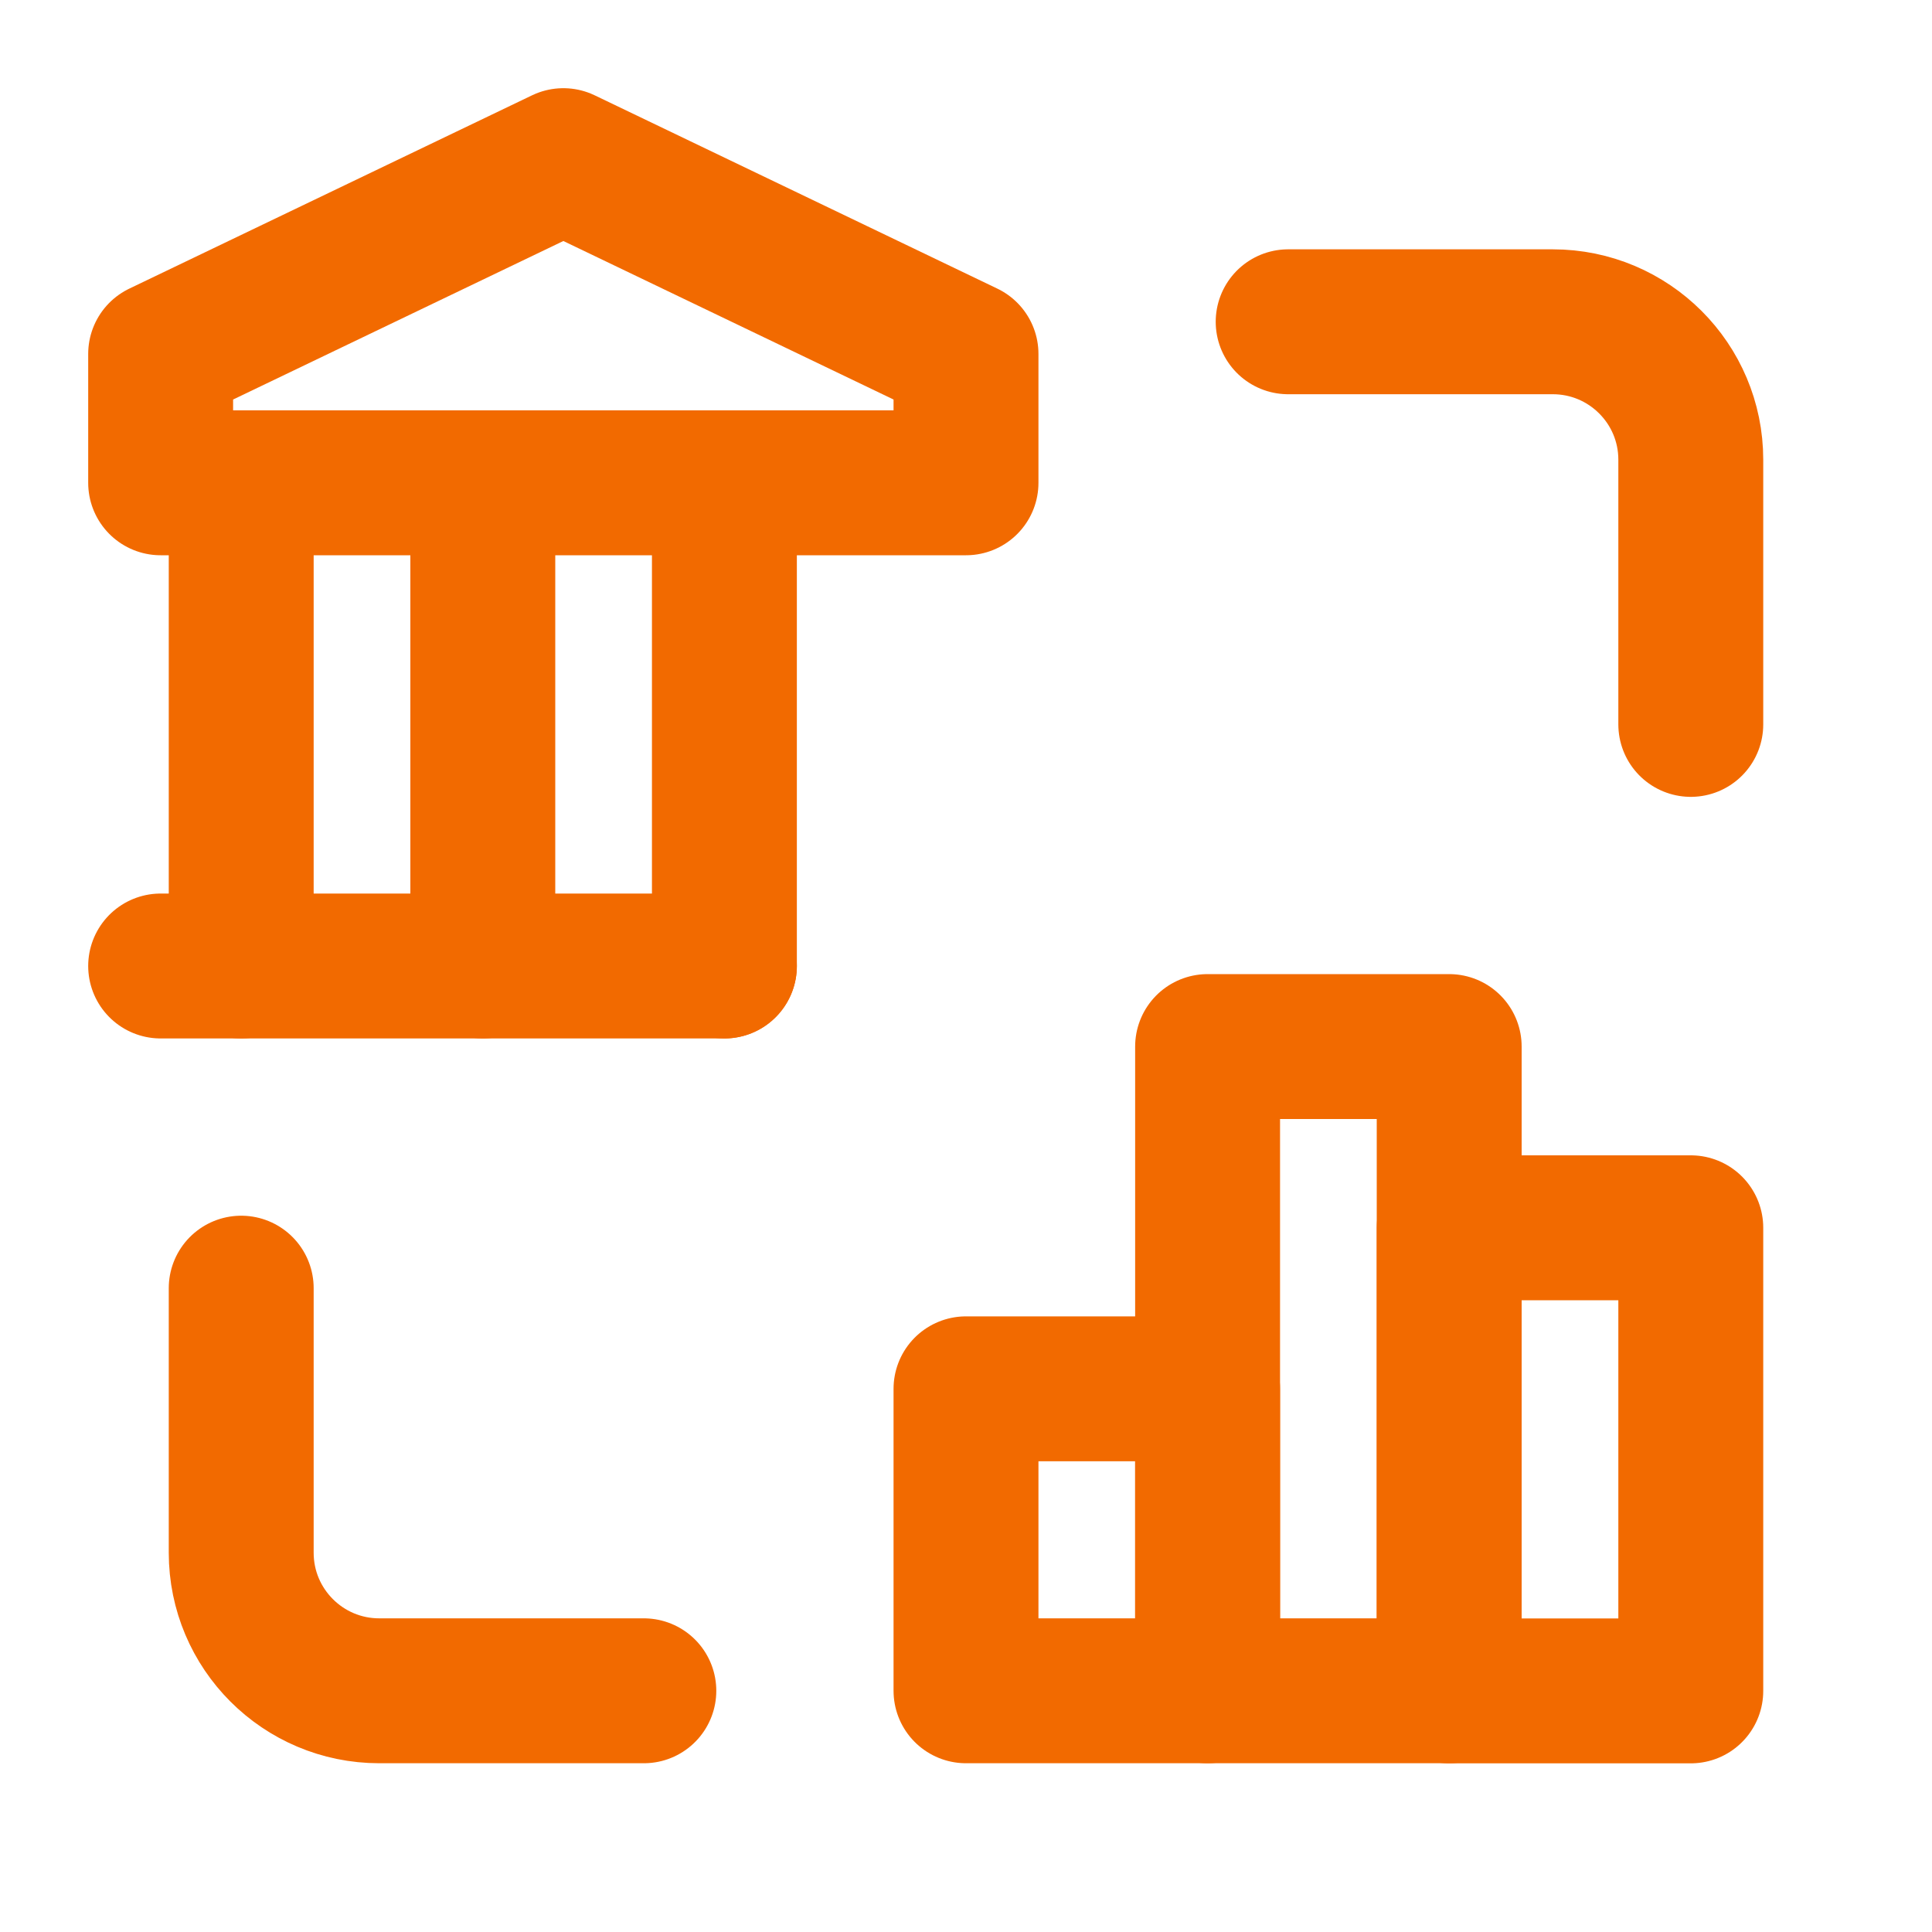
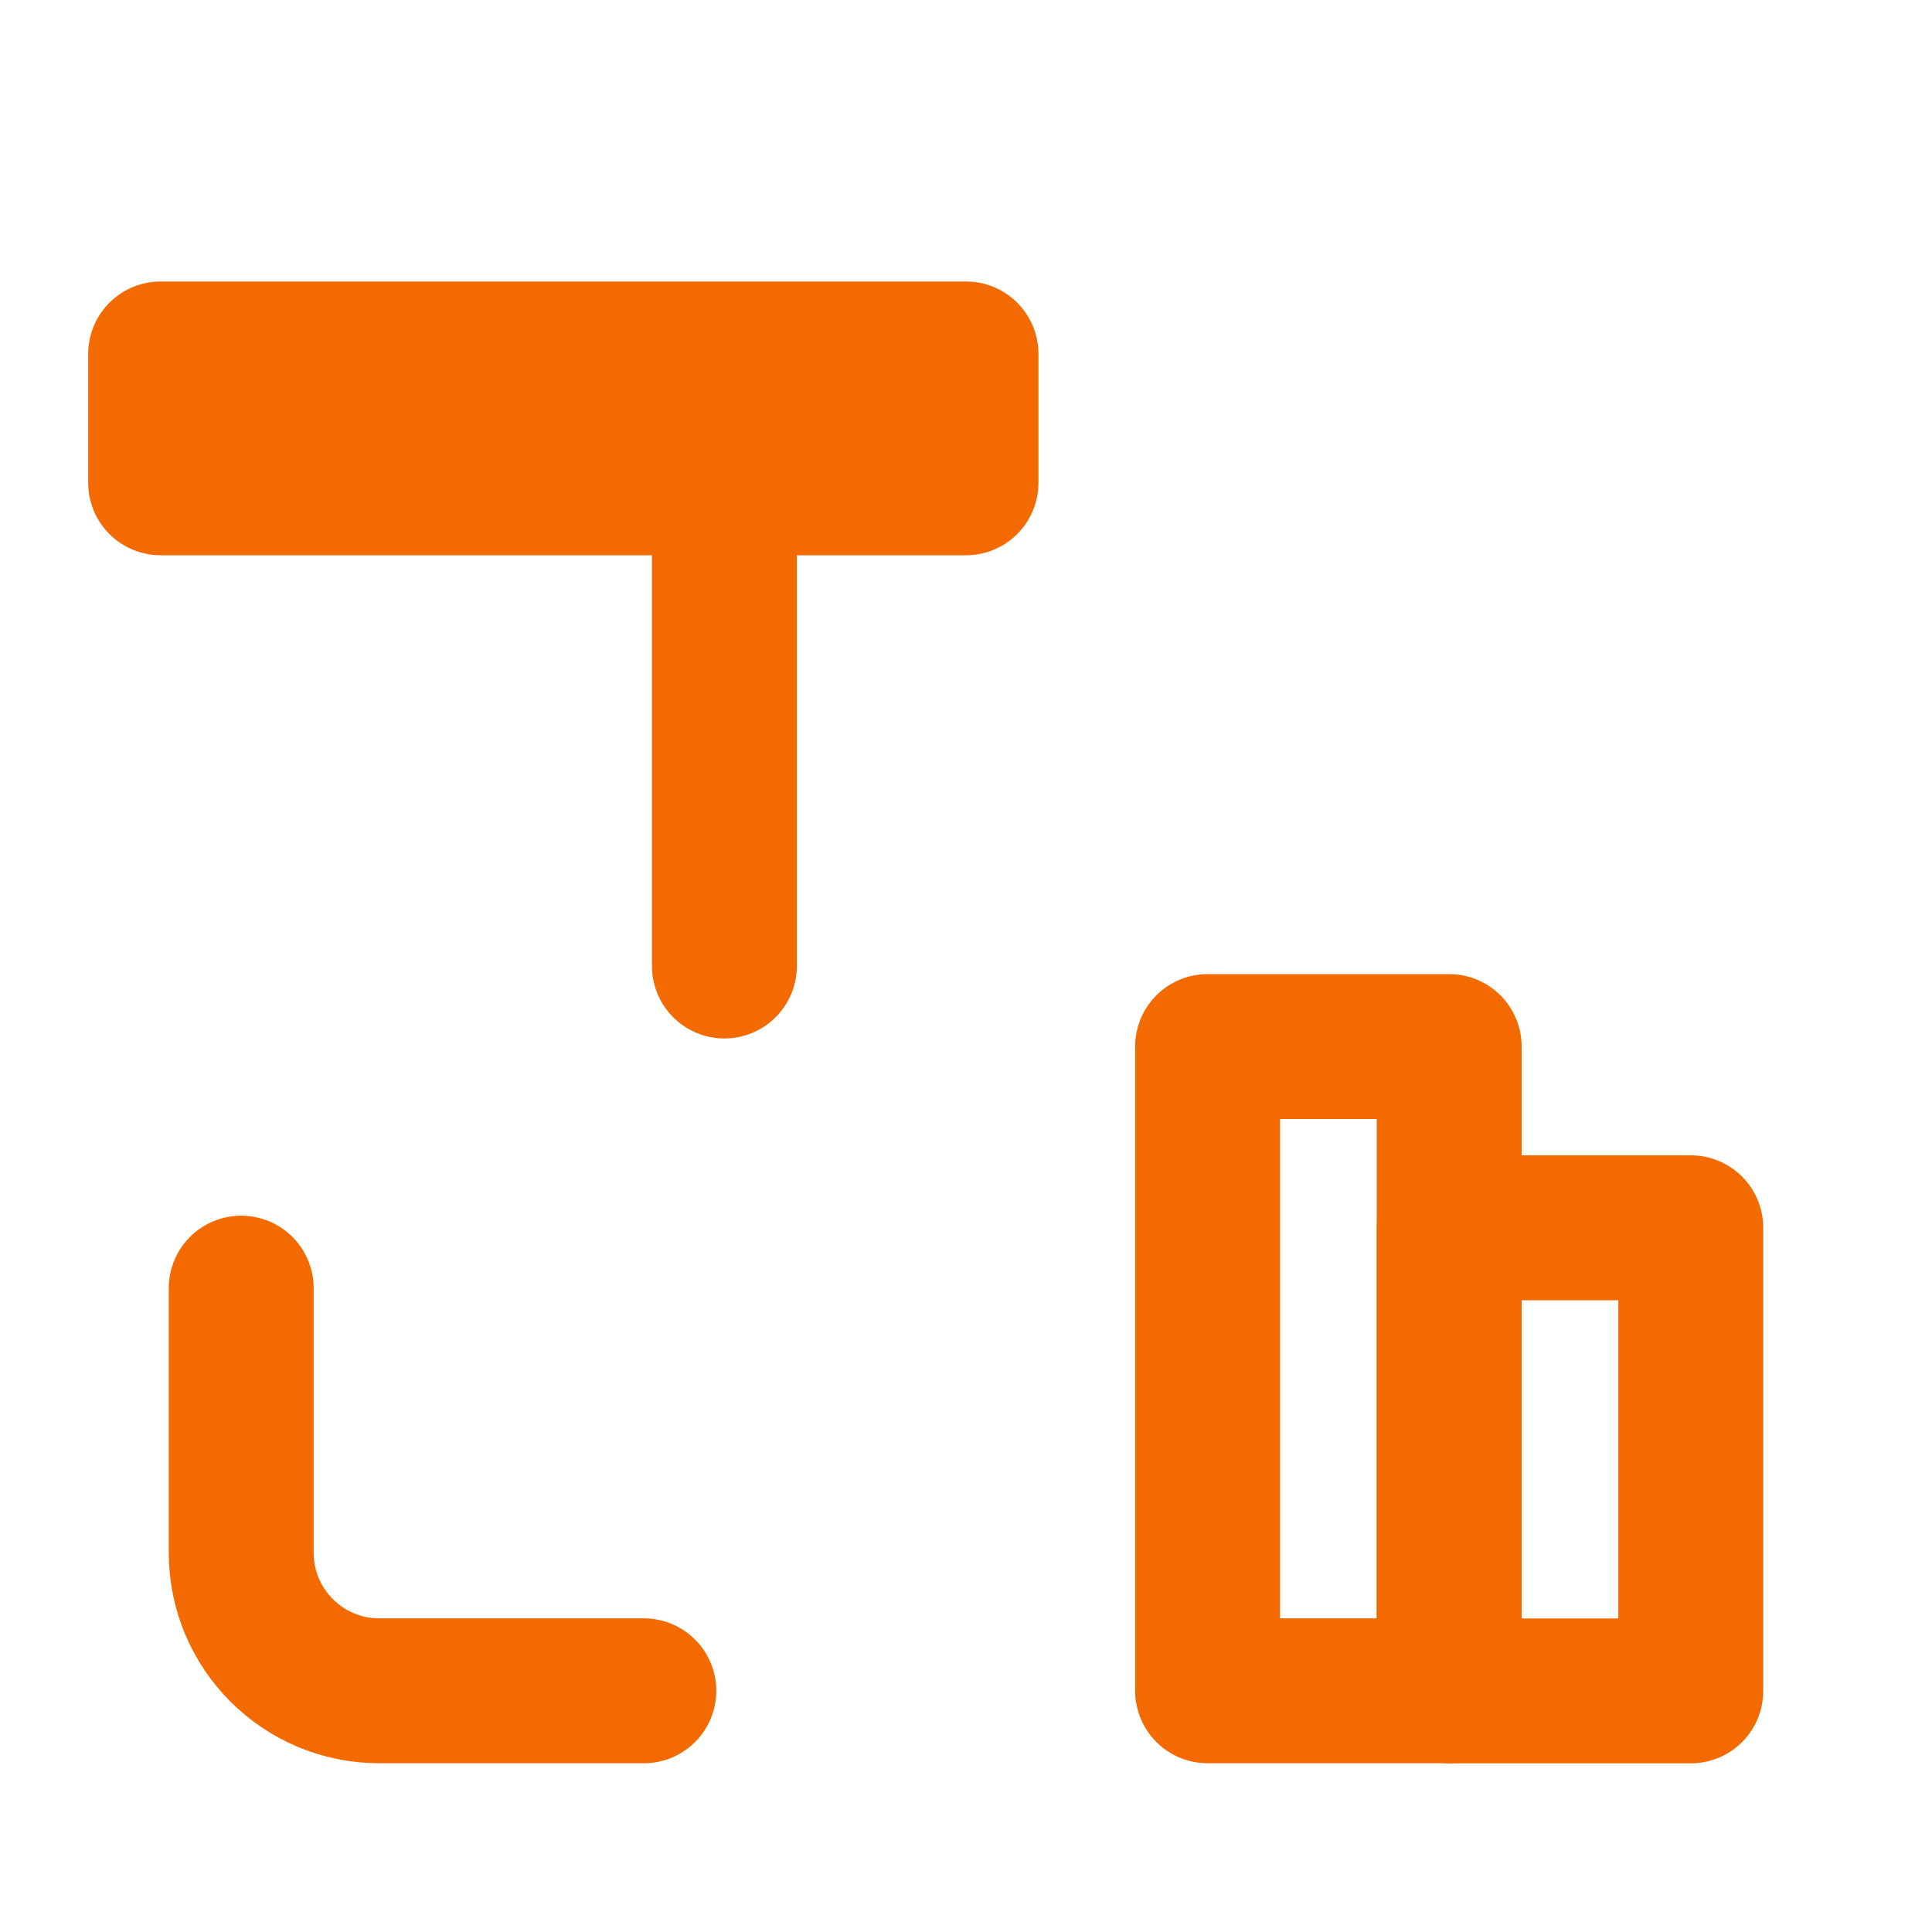
<svg xmlns="http://www.w3.org/2000/svg" width="20" height="20" viewBox="0 0 20 20" fill="none">
-   <path fill-rule="evenodd" clip-rule="evenodd" d="M10 4.998H1.663V3.664L5.832 1.663L10 3.664V4.998Z" stroke="#F26A00" stroke-width="1.5" stroke-linecap="round" stroke-linejoin="round" />
-   <path d="M1.663 10H7.499" stroke="#F26A00" stroke-width="1.5" stroke-linecap="round" stroke-linejoin="round" />
-   <path d="M2.497 10V4.998" stroke="#F26A00" stroke-width="1.5" stroke-linecap="round" stroke-linejoin="round" />
-   <path d="M4.998 10V4.998" stroke="#F26A00" stroke-width="1.5" stroke-linecap="round" stroke-linejoin="round" />
+   <path fill-rule="evenodd" clip-rule="evenodd" d="M10 4.998H1.663V3.664L10 3.664V4.998Z" stroke="#F26A00" stroke-width="1.5" stroke-linecap="round" stroke-linejoin="round" />
  <path d="M7.499 10V4.998" stroke="#F26A00" stroke-width="1.5" stroke-linecap="round" stroke-linejoin="round" />
  <path d="M6.665 17.503H3.926C3.137 17.503 2.497 16.863 2.497 16.074V13.335" stroke="#F26A00" stroke-width="1.5" stroke-linecap="round" stroke-linejoin="round" />
-   <path d="M13.335 3.331H16.074C16.863 3.331 17.503 3.97 17.503 4.759V7.499" stroke="#F26A00" stroke-width="1.5" stroke-linecap="round" stroke-linejoin="round" />
-   <rect x="10" y="14.377" width="2.501" height="3.126" stroke="#F26A00" stroke-width="1.5" stroke-linecap="round" stroke-linejoin="round" />
  <rect x="12.501" y="10.834" width="2.501" height="6.669" stroke="#F26A00" stroke-width="1.5" stroke-linecap="round" stroke-linejoin="round" />
  <rect x="15.002" y="12.71" width="2.501" height="4.794" stroke="#F26A00" stroke-width="1.5" stroke-linecap="round" stroke-linejoin="round" />
</svg>